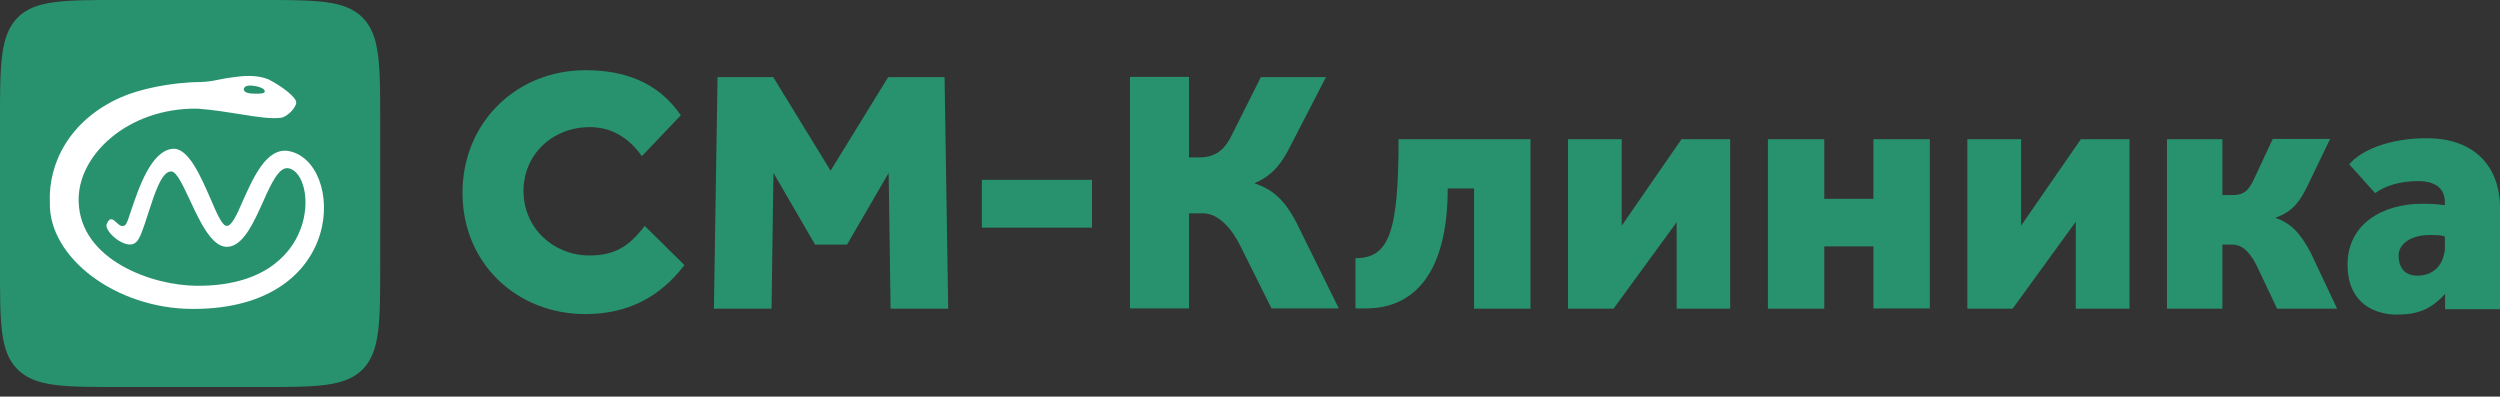
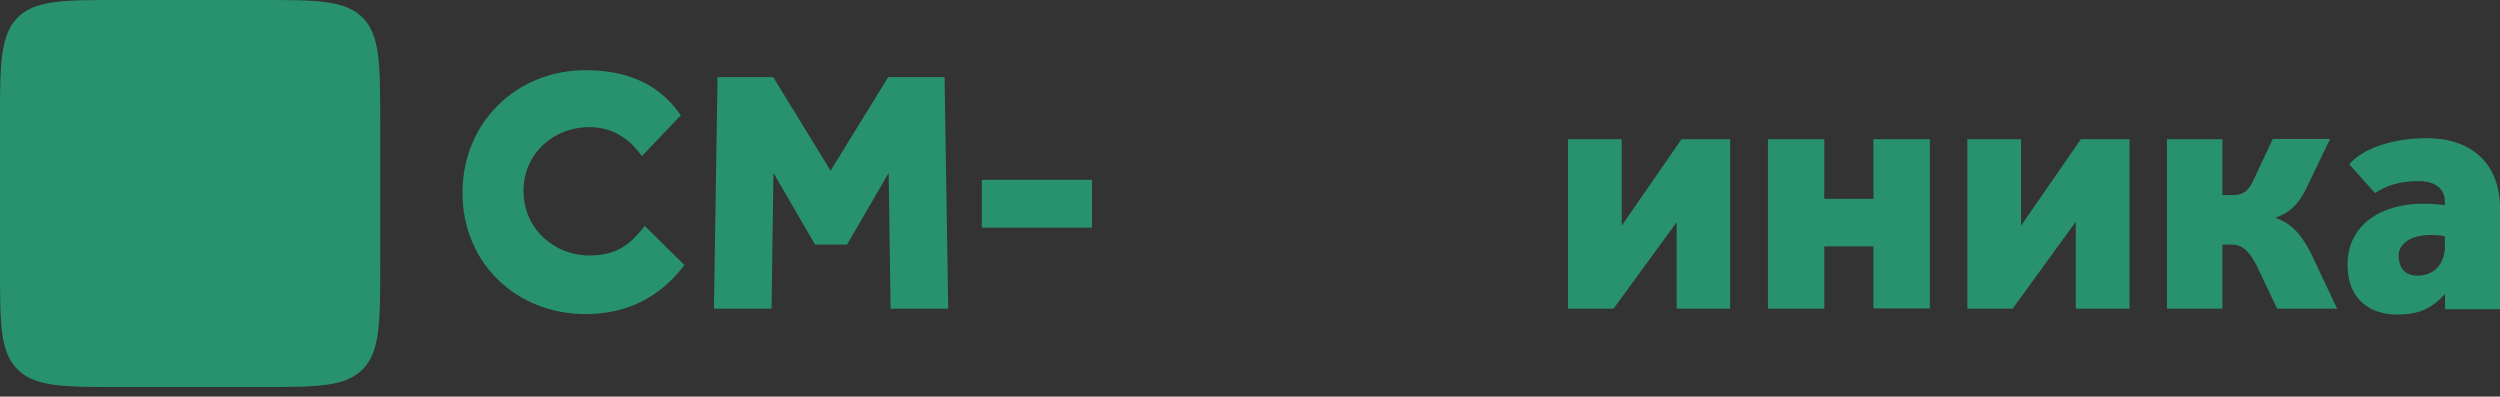
<svg xmlns="http://www.w3.org/2000/svg" width="208" height="33" viewBox="0 0 208 33" fill="none">
  <rect x="0" y="0" width="208" height="33" fill="#333333" stroke="none" />
  <path d="M53.642 18.795C52.334 20.496 51.166 21.254 49.032 21.254C46.051 21.254 43.555 18.979 43.555 15.884C43.555 12.871 45.951 10.576 49.072 10.576C50.924 10.576 52.374 11.519 53.401 12.994L56.643 9.592C54.75 6.825 51.931 5.841 48.709 5.841C42.991 5.841 38.48 10.166 38.48 16.048C38.48 21.951 43.031 26.132 48.709 26.132C52.132 26.132 54.871 24.779 56.945 22.053L53.642 18.795Z" fill="#28926E" />
  <path d="M59.398 25.68H64.191L64.352 14.387L67.815 20.352H70.473L73.936 14.387L74.097 25.68H78.89L78.588 6.415H73.896L69.104 14.203L64.332 6.415H59.7L59.398 25.68Z" fill="#28926E" />
  <path d="M81.691 18.939H86.262H90.853V14.962H86.262H81.691V18.939Z" fill="#28926E" />
-   <path d="M98.925 17.749H100.093C101.462 17.749 102.589 19.184 103.234 20.537L105.791 25.661H111.389L107.825 18.446C106.959 16.807 106.012 15.782 104.361 15.249C105.69 14.675 106.556 13.835 107.442 11.99L110.322 6.415H104.905L102.61 10.986C101.945 12.461 101.16 13.097 99.75 13.097H98.925V6.395H94.012V25.661H98.925V17.749Z" fill="#28926E" />
-   <path d="M116.361 11.582C116.361 19.37 115.556 21.481 112.777 21.481V25.662C112.777 25.662 113.341 25.662 113.643 25.662C117.67 25.662 120.449 22.69 120.449 15.681H122.644V25.683H127.335V11.582H116.361Z" fill="#28926E" />
  <path d="M143.948 25.683V11.582H139.901L134.927 18.776V11.582H130.457V25.683H134.243L139.498 18.489V25.683H143.948Z" fill="#28926E" />
  <path d="M155.869 11.582V16.541H151.781V11.582H147.09V25.683H151.781V20.497H155.869V25.662H160.561V11.582H155.869Z" fill="#28926E" />
  <path d="M177.174 25.683V11.582H173.127L168.154 18.776V11.582H163.684V25.683H167.449L172.704 18.448V25.683H177.174Z" fill="#28926E" />
  <path d="M184.924 20.352H185.75C186.756 20.352 187.361 21.335 187.763 22.114L189.455 25.681H194.448L192.233 20.987C191.367 19.368 190.602 18.569 189.294 18.118C190.381 17.749 191.126 17.175 191.871 15.699L193.864 11.559H189.092L187.542 14.879C187.079 15.884 186.676 16.232 185.709 16.232H184.904V11.58H180.293V25.681H184.904V20.352H184.924Z" fill="#28926E" />
  <path d="M208.002 25.681V17.36C208.002 13.507 205.525 11.498 201.921 11.498C198.82 11.498 196.444 12.482 195.457 13.671L197.612 16.069C198.397 15.495 199.585 15.065 201.236 15.065C202.183 15.065 203.411 15.393 203.411 16.807V17.073C202.767 16.991 202.404 16.95 201.558 16.95C198.196 16.95 195.316 18.651 195.316 22.013C195.316 25.313 197.672 26.173 199.404 26.173C201.176 26.173 202.243 25.743 203.431 24.452V25.723H208.002V25.681ZM203.431 20.578C203.29 22.443 202.102 22.935 201.115 22.935C200.089 22.935 199.565 22.279 199.565 21.255C199.565 20.291 200.592 19.553 202.142 19.553C202.746 19.553 203.169 19.574 203.411 19.676V20.578H203.431Z" fill="#28926E" />
  <path d="M1.43187e-05 10.145C1.43187e-05 5.37 1.4306e-05 2.972 1.45 1.476C2.92 0 5.276 0 9.967 0H21.666C26.357 0 28.713 0 30.183 1.476C31.633 2.972 31.633 5.349 31.633 10.145V22.053C31.633 26.829 31.633 29.227 30.183 30.723C28.713 32.199 26.378 32.199 21.666 32.199H9.967C5.276 32.199 2.92 32.199 1.45 30.723C-0.02 29.247 1.43187e-05 26.849 1.43187e-05 22.053V10.145Z" fill="#28926E" />
-   <path fill-rule="evenodd" clip-rule="evenodd" d="M16.048 25.702C9.645 25.702 4.027 21.419 4.148 16.848C4.007 13.528 5.84 10.002 9.967 8.137C11.498 7.441 14.135 6.846 16.693 6.826C17.256 6.805 17.619 6.744 18.122 6.641C18.444 6.58 18.807 6.498 19.33 6.436C20.176 6.313 21.324 6.19 22.331 6.6C23.498 7.195 24.646 8.096 24.646 8.527C24.646 8.957 23.881 9.736 23.378 9.798C22.512 9.9 21.424 9.736 20.055 9.511C19.008 9.347 17.8 9.142 16.431 9.039C10.652 8.957 6.423 12.913 6.544 16.766C6.665 21.644 12.686 23.776 16.411 23.776C26.76 23.837 26.438 14.45 24.002 13.999C23.216 13.856 22.572 15.249 21.888 16.787C21.082 18.57 20.196 20.558 18.847 20.537C17.599 20.517 16.612 18.406 15.787 16.623C15.203 15.393 14.719 14.327 14.276 14.266C13.471 14.184 12.867 16.09 12.323 17.77C11.961 18.898 11.639 19.922 11.316 20.148C10.571 20.906 8.618 19.267 8.88 18.631C9.142 18.016 9.404 18.242 9.685 18.508C9.907 18.713 10.169 18.959 10.451 18.693C10.551 18.59 10.712 18.139 10.914 17.504C11.518 15.721 12.565 12.524 14.377 12.38C15.666 12.277 16.693 14.655 17.518 16.541C18.042 17.77 18.485 18.795 18.867 18.795C19.29 18.795 19.713 17.852 20.216 16.684C21.082 14.758 22.19 12.257 24.002 12.565C28.653 13.384 29.036 25.723 16.048 25.702ZM22.029 7.584C22.029 7.789 21.706 7.809 21.042 7.789C20.538 7.768 20.216 7.625 20.297 7.359C20.377 7.092 20.82 7.072 21.304 7.174C21.525 7.215 22.029 7.359 22.029 7.584Z" fill="white" />
</svg>